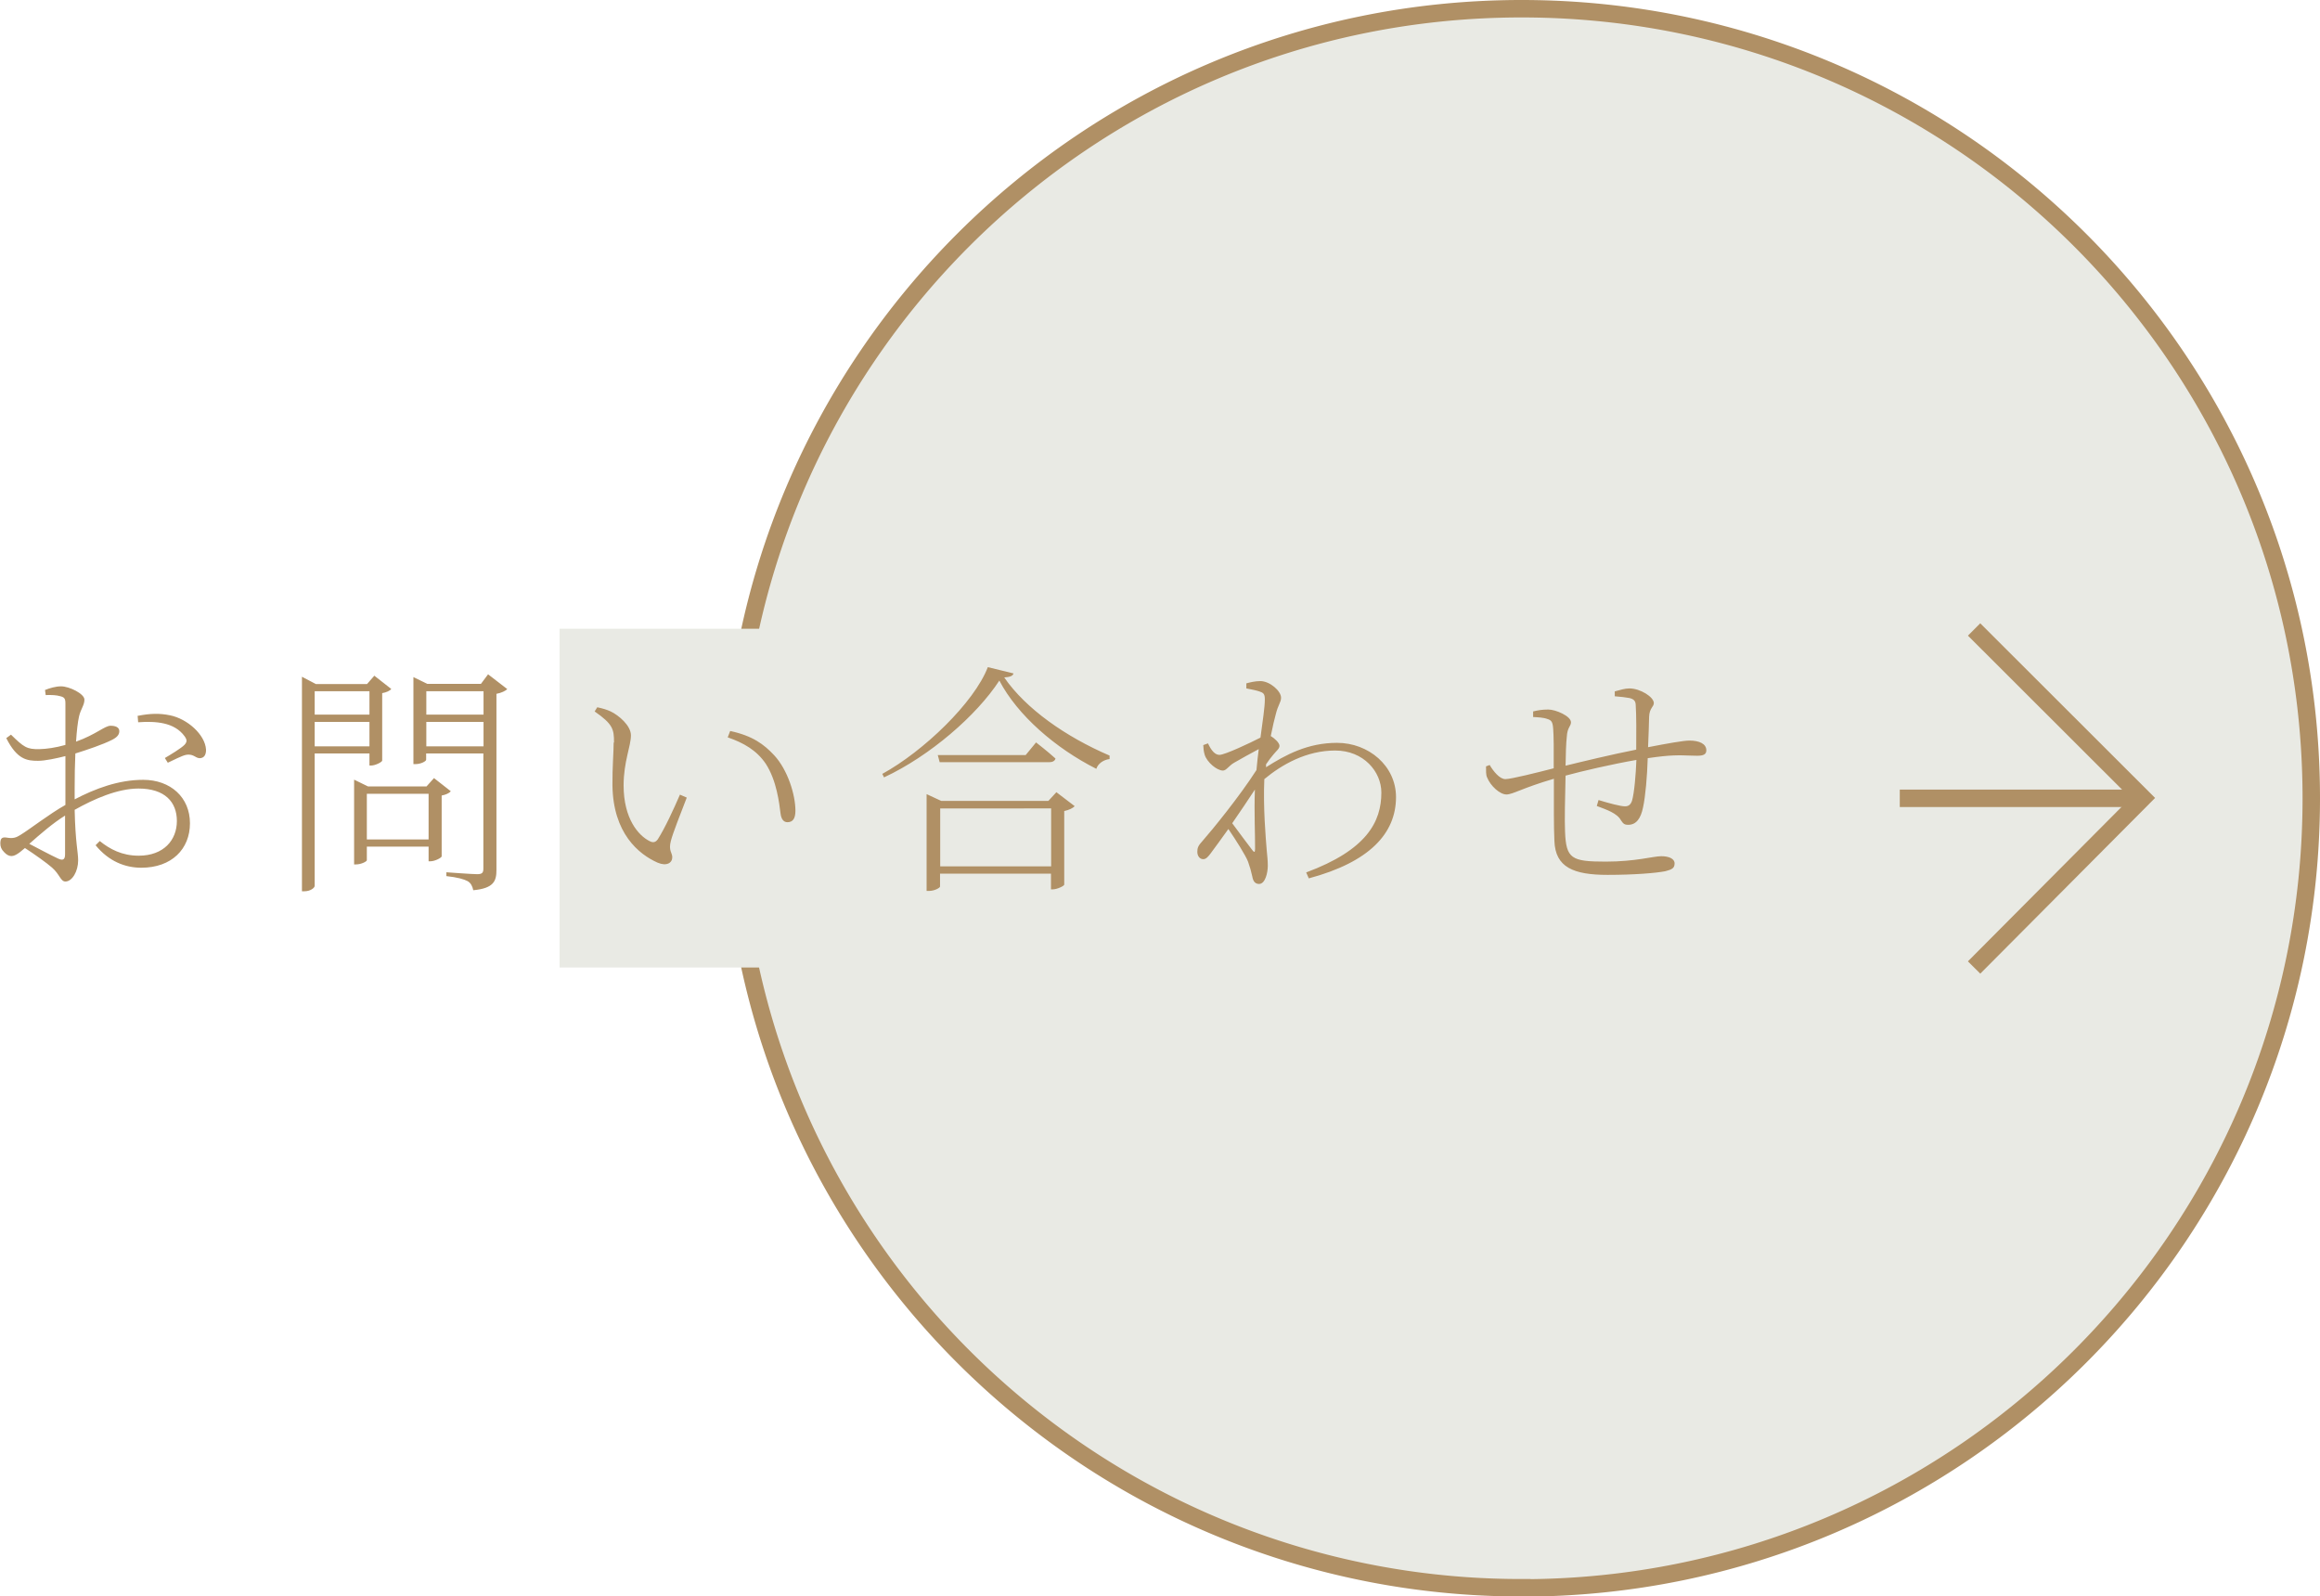
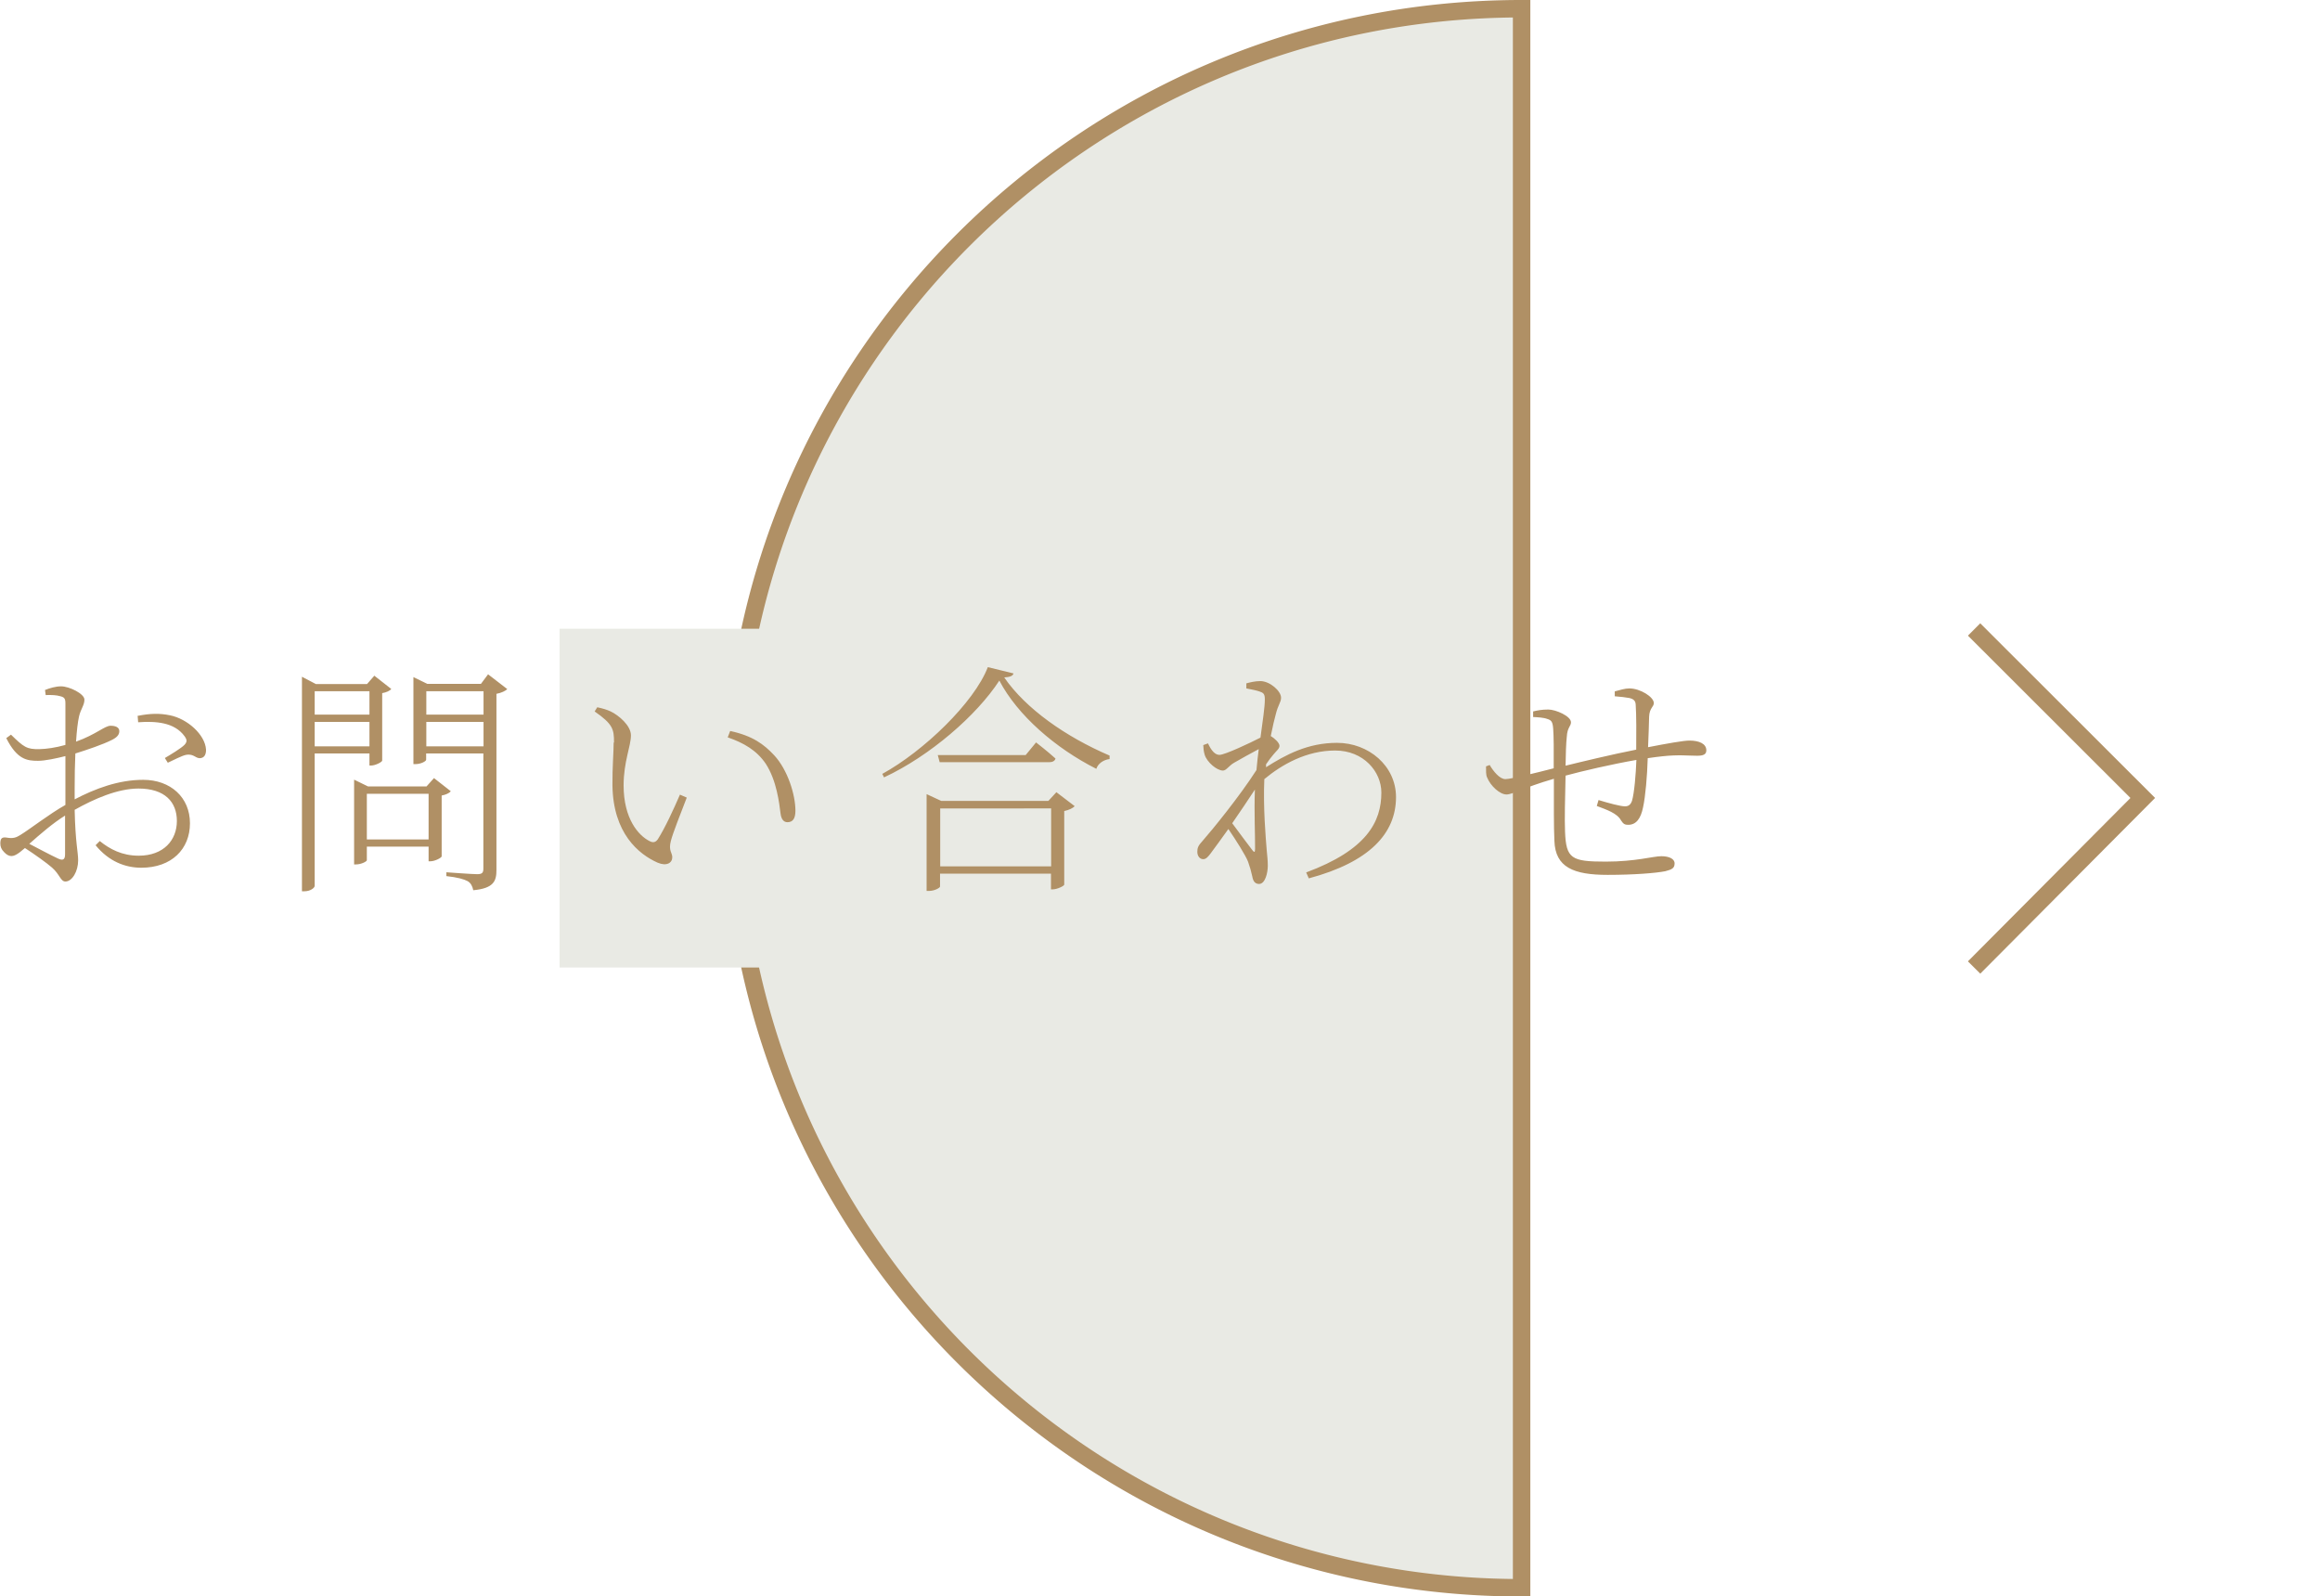
<svg xmlns="http://www.w3.org/2000/svg" id="_レイヤー_2" viewBox="0 0 133 91.53">
  <defs>
    <style>.cls-1{fill:none;stroke:#b09065;stroke-miterlimit:10}</style>
  </defs>
  <g id="googlefont">
-     <path d="M87.23 91.03a45.09 45.09 0 01-25.31-7.73c-12.04-8.13-19.96-21.91-19.96-37.54C41.97 20.77 62.23.5 87.23.5h0c9.37 0 18.08 2.85 25.31 7.73 12.04 8.13 19.96 21.91 19.96 37.54 0 25-20.27 45.27-45.27 45.27h0z" fill="#e9eae4" stroke="#b09065" stroke-miterlimit="10" />
-     <path class="cls-1" d="M108.91 45.77h13.96" />
+     <path d="M87.23 91.03a45.09 45.09 0 01-25.31-7.73c-12.04-8.13-19.96-21.91-19.96-37.54C41.97 20.77 62.23.5 87.23.5h0h0z" fill="#e9eae4" stroke="#b09065" stroke-miterlimit="10" />
    <path fill="#e9eae4" stroke-width="0" d="M32.08 36.05h24.63v19.42H32.08z" />
    <path d="M4.26 45.84c1.2-.63 2.54-1.13 3.95-1.13 1.57 0 2.68 1.01 2.68 2.49s-1.05 2.55-2.79 2.55c-.92 0-1.86-.36-2.62-1.29l.24-.24c.57.46 1.27.84 2.23.84 1.44 0 2.19-.9 2.19-1.99s-.69-1.86-2.2-1.86c-1.19 0-2.54.59-3.66 1.22.04 1.88.2 2.41.2 2.9 0 .62-.34 1.21-.73 1.21-.28 0-.32-.41-.77-.8-.28-.25-1.01-.77-1.55-1.12-.43.38-.62.46-.78.46-.14 0-.28-.08-.41-.22-.17-.17-.22-.32-.22-.5 0-.27.07-.38.35-.34.39.07.56 0 .8-.15.53-.32 1.65-1.2 2.58-1.72v-2.8c-.52.13-1.16.27-1.57.27-.63 0-1.2-.07-1.82-1.3l.27-.2c.73.71.9.85 1.65.83.39-.01.9-.08 1.47-.24v-2.38c0-.28-.06-.35-.28-.41-.24-.07-.49-.08-.85-.07l-.04-.29c.27-.11.62-.21.92-.21.48 0 1.34.43 1.34.76s-.21.53-.31.97c-.07.31-.13.81-.17 1.44 1.15-.41 1.64-.91 1.98-.91.25 0 .5.07.5.31 0 .21-.14.36-.42.5-.53.27-1.43.57-2.1.78-.03.63-.04 1.33-.04 2v.66zm-.53.92c-.69.43-1.41 1.05-2.05 1.62.52.27 1.19.63 1.64.84.31.15.41.04.41-.24v-2.23zm4.18-5.72c.71-.14 1.25-.15 1.83-.03 1.01.2 2.02 1.12 2.07 1.96.01.24-.07.45-.28.49-.31.07-.39-.27-.87-.18-.22.04-.74.31-1.04.45l-.17-.27c.29-.17.94-.56 1.13-.76.15-.17.15-.28 0-.49-.59-.81-1.67-.87-2.66-.8l-.03-.38zm10.13 2.16v7.59c0 .11-.24.31-.59.31h-.14V38.8l.8.42h2.93l.42-.48.97.76c-.07.1-.28.2-.52.24v3.87c-.01.08-.39.28-.63.28h-.1v-.69h-3.14zm0-3.57v1.34h3.14v-1.34h-3.14zm3.14 3.16v-1.4h-3.14v1.4h3.14zm4.66 2.58c-.08.1-.29.2-.52.24v3.49c-.01.08-.39.28-.64.28h-.11v-.84h-3.54v.78c0 .07-.32.24-.62.24h-.11V44.7l.8.39h3.35l.43-.48.97.76zm-1.27 2.76v-2.62h-3.54v2.62h3.54zm4.51-8.62c-.1.1-.34.22-.62.27v10.1c0 .62-.14 1.05-1.33 1.16-.04-.21-.13-.41-.32-.52-.21-.11-.57-.22-1.22-.29v-.22s1.47.11 1.76.11.36-.08.36-.32v-6.6h-3.28v.36c0 .08-.29.25-.62.25h-.11v-4.99l.8.39h3.07l.41-.55 1.09.84zm-4.64.12v1.34h3.28v-1.34h-3.28zm3.28 3.16v-1.4h-3.28v1.4h3.28zm7.48-.22c0-.76-.06-1.05-1.11-1.78l.15-.24c.32.07.53.13.77.24.46.22 1.16.81 1.16 1.37 0 .62-.42 1.51-.42 2.87 0 1.91.85 2.87 1.48 3.19.21.11.35.08.48-.1.42-.66.9-1.71 1.27-2.56l.39.17c-.34.88-.81 2.07-.91 2.48-.15.57.08.67.08.94 0 .32-.32.53-.84.31-1.08-.48-2.56-1.68-2.59-4.45-.01-.98.07-1.89.07-2.44zm6.52-.3l.14-.36c1.29.28 1.93.76 2.52 1.39.78.84 1.22 2.27 1.22 3.18 0 .48-.17.66-.46.66-.21 0-.35-.17-.39-.48-.08-.62-.22-1.9-.85-2.87-.52-.77-1.27-1.2-2.17-1.51zm16.38-3.65c-.04.14-.22.2-.53.22 1.23 1.79 3.52 3.4 6.04 4.48v.2c-.36.04-.67.27-.76.56-2.34-1.18-4.52-3.07-5.56-5.06-1.3 2-3.99 4.33-6.61 5.55l-.1-.2c2.37-1.3 5.27-4.09 6.05-6.12l1.47.36zm2.46 6.8l1.05.8c-.1.11-.32.22-.6.28v4.22c-.01.08-.41.27-.66.27h-.1v-.9h-6.36v.74c0 .07-.31.25-.63.25h-.14v-5.55l.84.39h6.14l.46-.5zm-1.16-2.85s.67.52 1.11.92c-.04.14-.17.21-.36.21h-6.28l-.11-.41h5.04l.6-.73zm.86 7.1v-3.32H53.9v3.32h6.36zm12.27-5.65c1.19-.76 2.45-1.43 4.12-1.43 1.81 0 3.38 1.32 3.38 3.11 0 2.09-1.53 3.73-5 4.66l-.15-.34c3.47-1.29 4.31-2.9 4.31-4.58 0-1.19-1.01-2.41-2.65-2.41s-3.05.8-4.06 1.64c-.07 1.65.08 3.35.14 4.1.03.31.06.57.06.87 0 .38-.14 1.04-.5 1.04-.21 0-.34-.13-.39-.43-.07-.32-.13-.53-.24-.84-.13-.35-.7-1.25-1.13-1.88-.36.5-.71.99-1.01 1.39-.15.2-.27.34-.43.34-.2 0-.34-.18-.34-.42 0-.22.04-.35.31-.64.53-.6 2.12-2.55 3.08-4.05.04-.42.08-.83.13-1.2-.5.27-1.02.55-1.41.78-.31.18-.45.45-.64.45-.35 0-.92-.48-1.05-.91-.06-.2-.07-.38-.08-.55l.27-.1c.21.45.42.66.66.66.31 0 1.79-.7 2.35-.99.13-.97.25-1.75.25-2.19 0-.32-.08-.38-.32-.46-.18-.06-.43-.11-.74-.17v-.29c.22-.06.5-.13.8-.13.55 0 1.19.57 1.19.95 0 .28-.17.39-.31.98-.06.22-.17.66-.28 1.22.22.13.5.39.5.56s-.17.28-.34.49c-.13.15-.28.35-.43.57v.2zm-.59 1.25c-.38.59-.85 1.27-1.3 1.93.43.59.95 1.27 1.16 1.55.1.13.15.13.15-.08.01-.73-.06-2.09-.01-3.4zm20.63-5.63c.31-.08.57-.17.84-.17.62 0 1.4.49 1.4.84 0 .22-.25.28-.27.78-.01.45-.03 1.06-.06 1.75 1.08-.21 2.03-.38 2.37-.38.56 0 .97.18.97.56 0 .24-.18.31-.53.31-.53 0-1.06-.07-1.98.03-.25.03-.55.06-.85.11-.03 1.02-.13 2.2-.27 2.83-.13.63-.39.99-.85.99-.17 0-.27-.03-.41-.25-.22-.42-.84-.62-1.39-.83l.1-.34c.59.18 1.26.36 1.51.36.18 0 .32-.06.41-.32.13-.45.22-1.51.25-2.34-1.43.25-3.11.64-4.06.9-.03 1.22-.06 2.56-.03 3.21.06 1.55.36 1.72 2.33 1.72 1.72 0 2.72-.31 3.19-.31.43 0 .76.14.76.41s-.14.35-.53.45c-.55.11-1.82.21-3.31.21-1.95 0-3-.43-3.05-1.95-.04-.78-.03-2.21-.03-3.56-1.79.52-2.35.9-2.72.9s-.91-.48-1.11-.98c-.07-.15-.06-.39-.06-.63l.21-.08c.21.36.57.81.9.81s1.88-.39 2.77-.62c.01-1.01 0-1.91-.03-2.27-.03-.41-.11-.49-.34-.56-.21-.08-.56-.1-.81-.11v-.32c.24-.06.5-.11.87-.11.43 0 1.3.38 1.3.73 0 .24-.21.28-.24.84-.04.35-.06.95-.07 1.65.85-.21 2.72-.66 4.05-.92.01-.87.01-2.02-.03-2.58-.01-.21-.11-.32-.36-.38-.2-.04-.49-.07-.84-.1v-.29z" stroke-width="0" fill="#b09065" />
    <path class="cls-1" d="M113.17 36.09l9.67 9.66-9.67 9.72" />
  </g>
</svg>